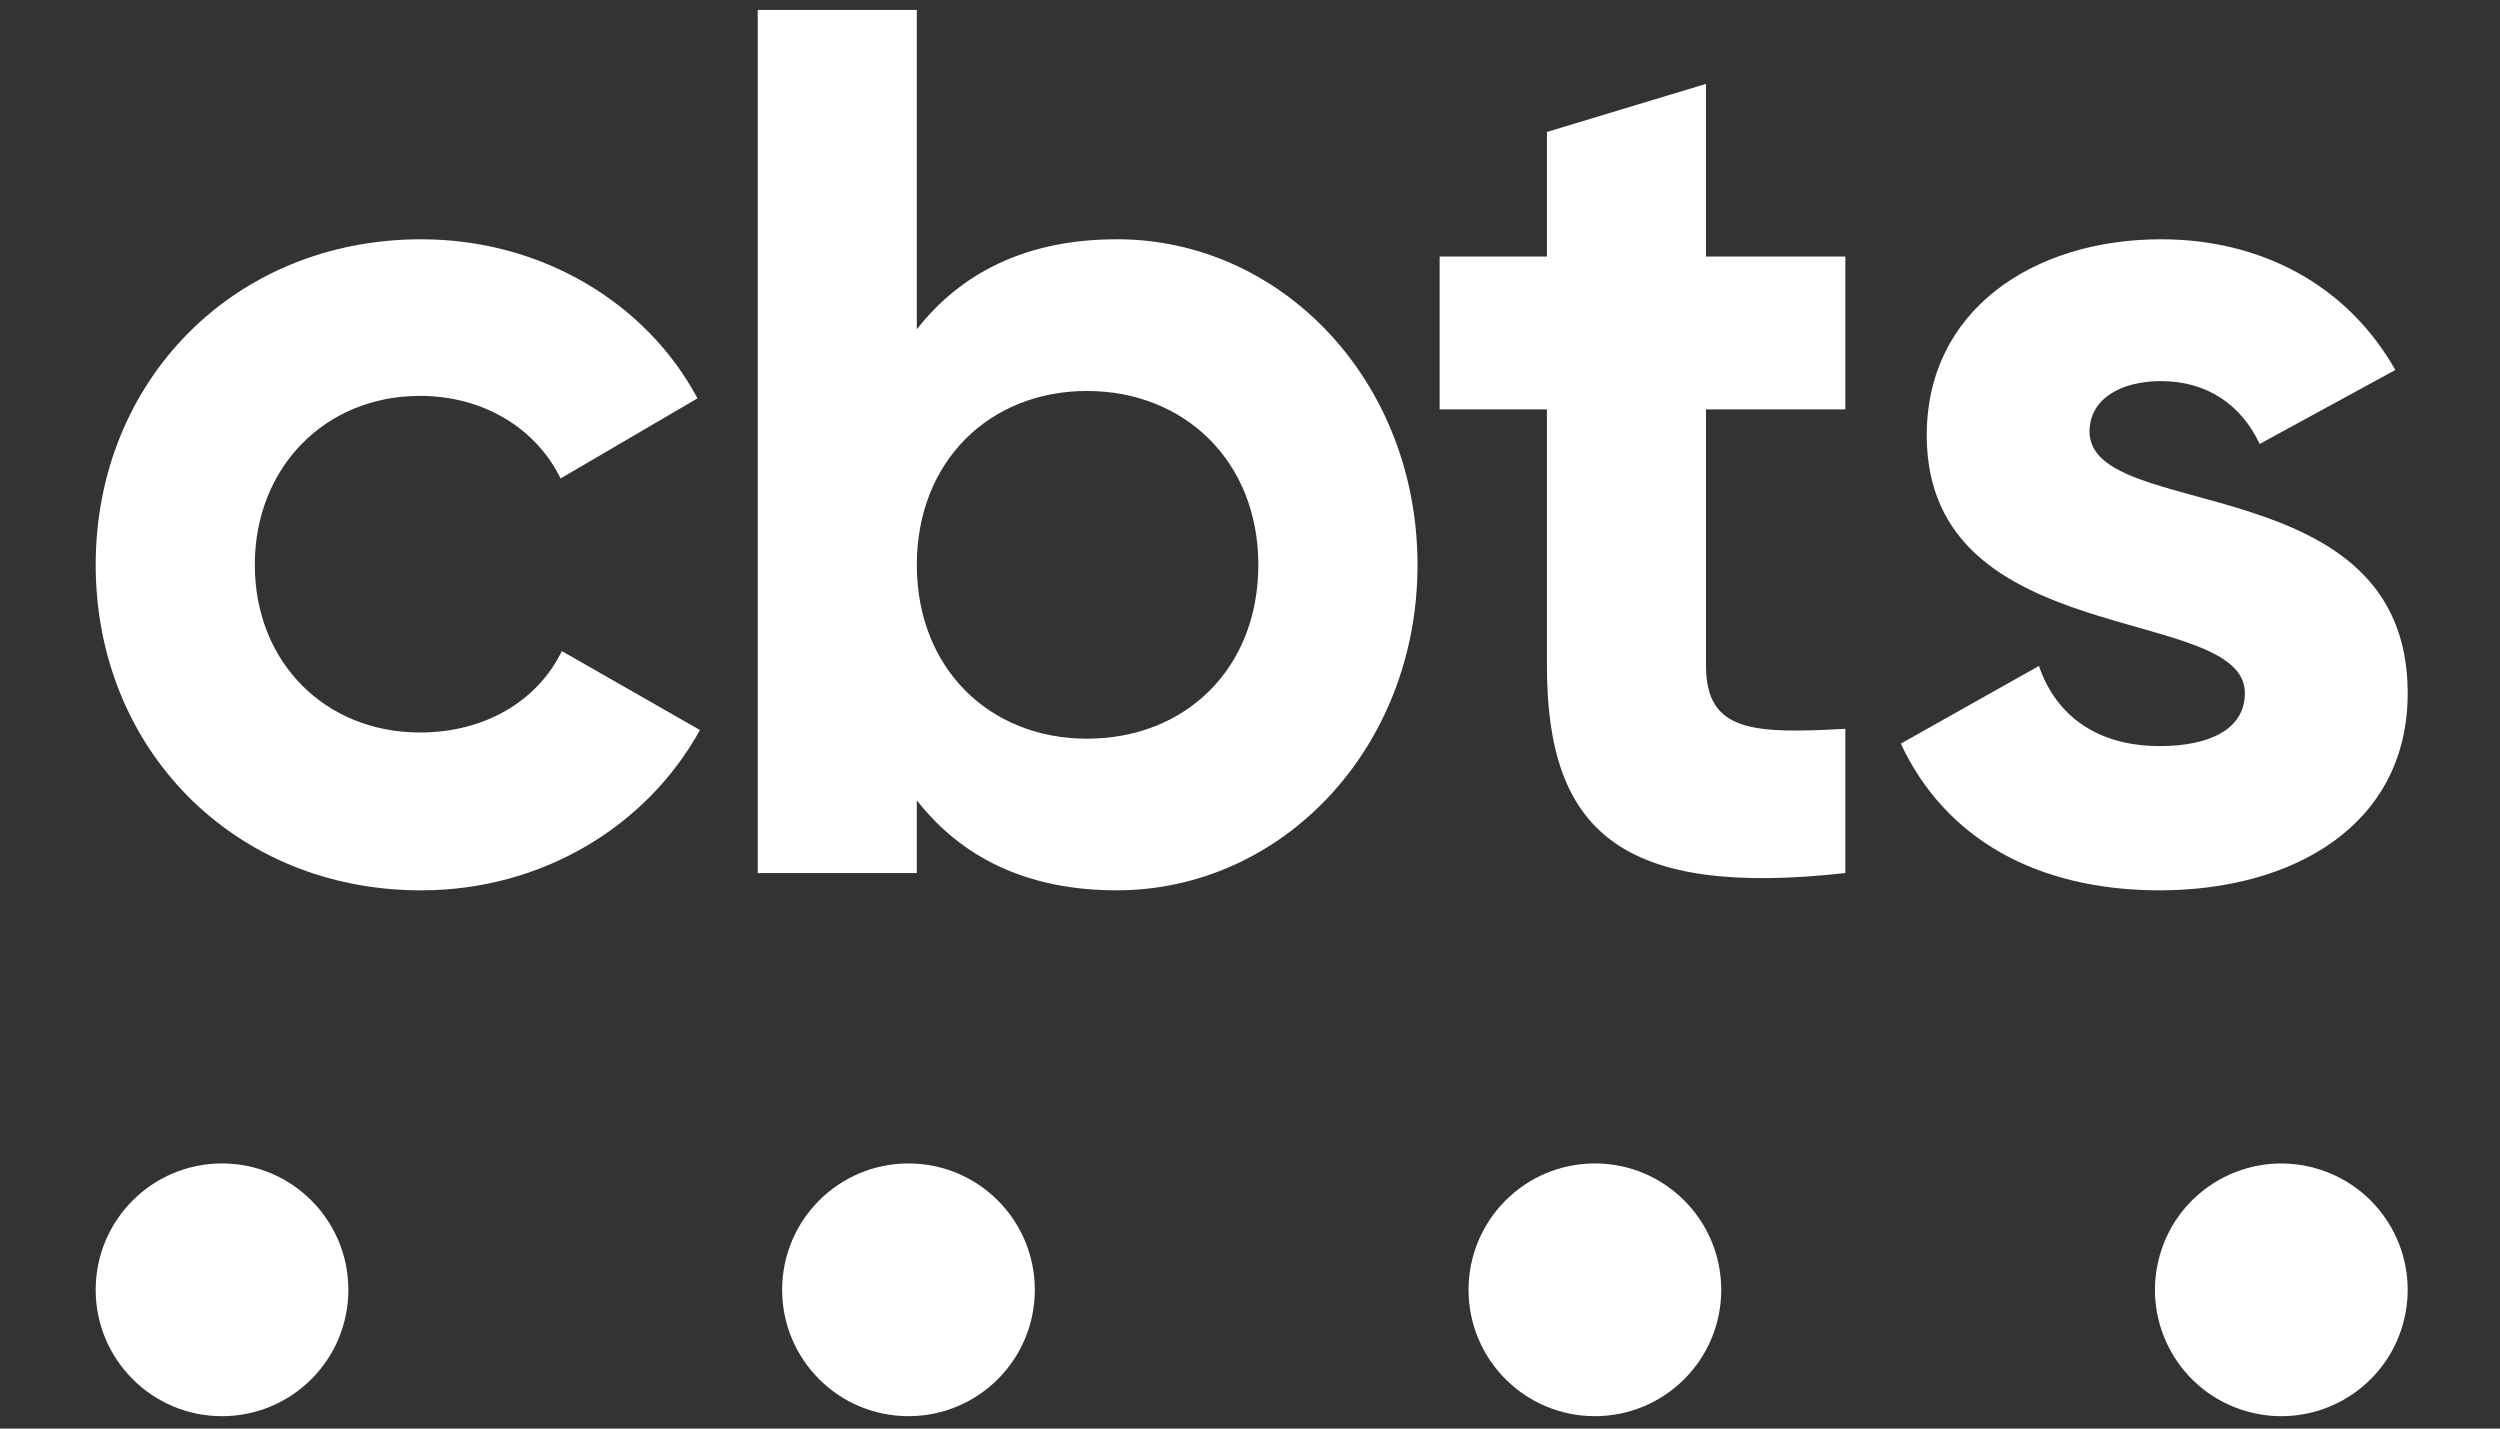
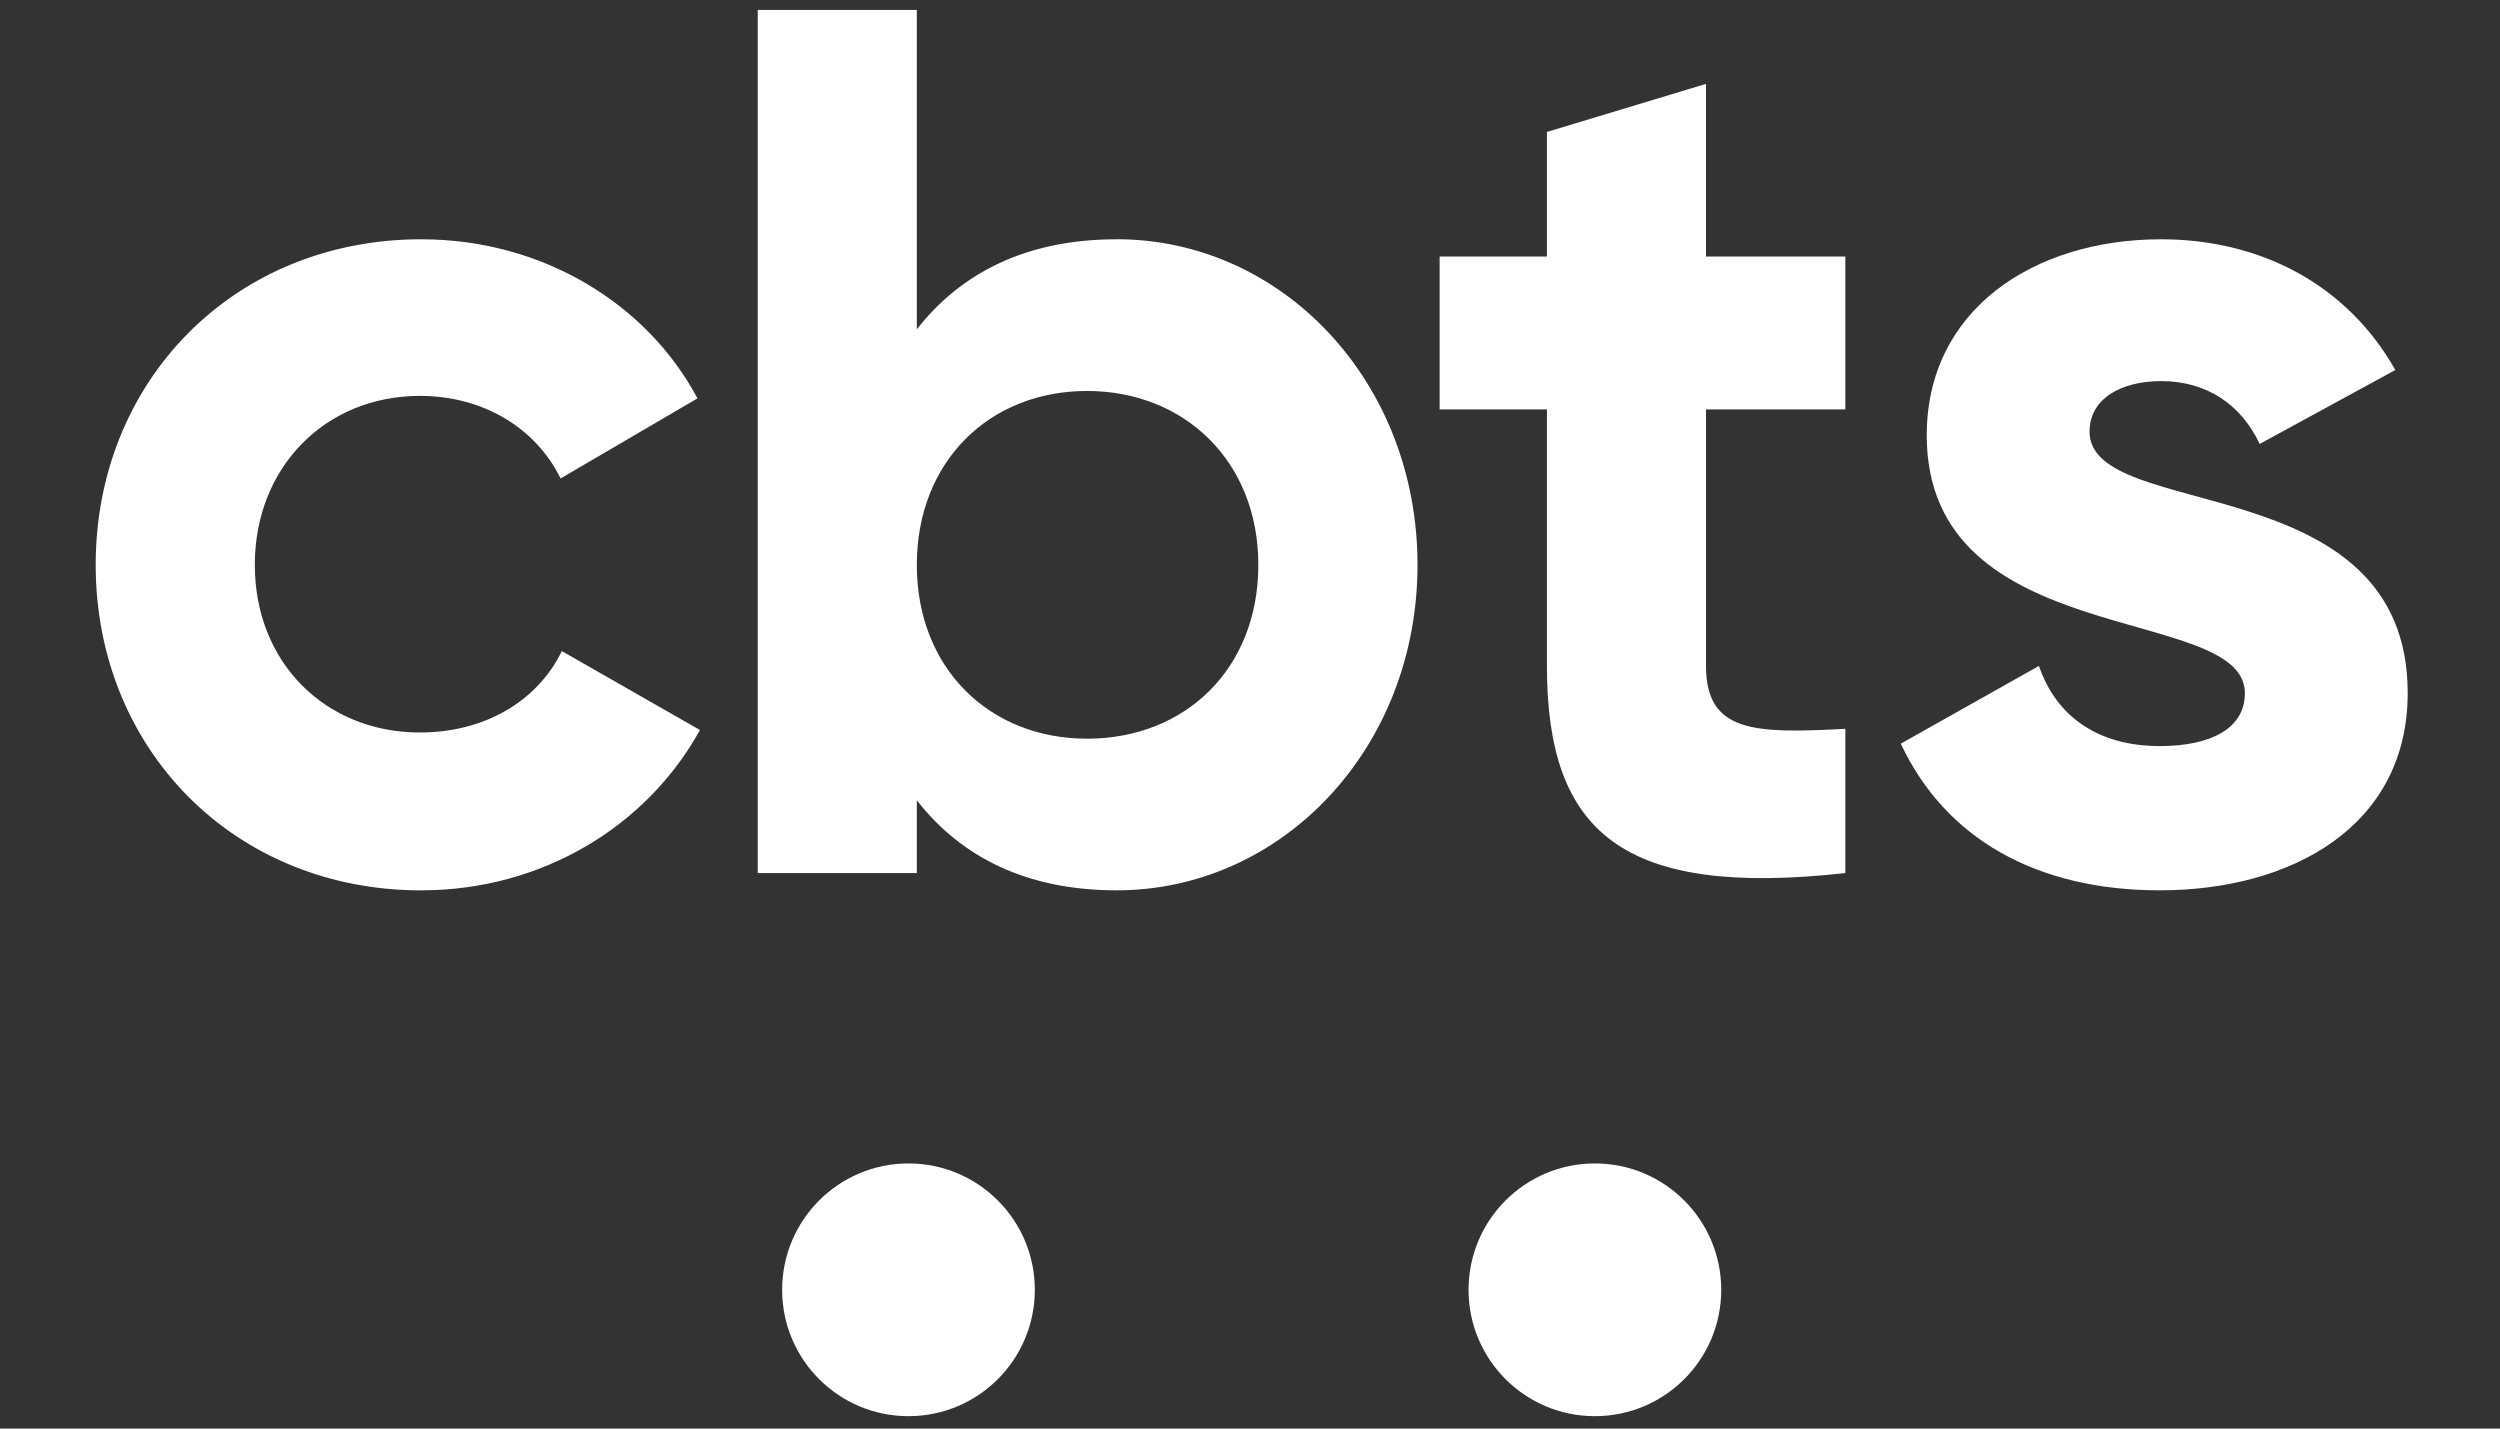
<svg xmlns="http://www.w3.org/2000/svg" id="Layer_1" data-name="Layer 1" viewBox="0 0 504 288">
  <rect x="0" y="0" width="504" height="288" fill="#333333" stroke="none" />
  <defs>
    <style>
      .cls-1 {
        fill: #fff;
      }
    </style>
  </defs>
  <path class="cls-1" d="M84.93,179.49c24.36,0,45.49-12.93,56.18-32.32l-27.84-15.91c-4.98,10.2-15.67,16.41-28.6,16.41-19.14,0-33.3-14.17-33.3-33.8s14.17-34.06,33.3-34.06c12.68,0,23.37,6.46,28.34,16.65l27.6-16.15c-10.19-19.14-31.32-32.07-55.68-32.07-37.79,0-65.64,28.59-65.64,65.64s27.85,65.62,65.64,65.62M225.11,48.24c-18.15,0-31.33,6.72-40.28,18.15V2h-32.07v174.01h32.07v-14.67c8.94,11.45,22.12,18.15,40.28,18.15,33.31,0,60.66-28.58,60.66-65.62s-27.35-65.64-60.66-65.64M219.14,148.92c-19.65,0-34.31-14.17-34.31-35.04s14.67-35.06,34.31-35.06,34.54,14.17,34.54,35.06-14.67,35.04-34.54,35.04M372.02,82.54v-30.82h-28.09V16.91l-32.07,9.69v25.12h-21.63v30.82h21.63v51.71c0,33.56,15.17,46.75,60.16,41.76v-29.08c-18.4.99-28.09.75-28.09-12.68v-51.71h28.09ZM421.25,87.02c0-6.71,6.46-10.19,14.42-10.19,9.2,0,16.15,4.72,19.88,12.67l27.35-14.91c-9.7-17.16-27.09-26.35-47.23-26.35-25.61,0-47.24,14.17-47.24,39.52,0,43.77,64.14,33.82,64.14,51.97,0,7.2-6.96,10.68-17.16,10.68-12.43,0-20.88-5.96-24.36-16.16l-27.85,15.67c8.96,19.14,27.36,29.57,52.21,29.57,26.6,0,49.98-12.93,49.98-39.77,0-45.75-64.14-34.31-64.14-52.71" />
-   <path class="cls-1" d="M44.76,285.5c14.07,0,25.47-11.4,25.47-25.47s-11.4-25.48-25.47-25.48-25.47,11.41-25.47,25.48,11.4,25.47,25.47,25.47" />
  <path class="cls-1" d="M183.15,285.5c14.07,0,25.47-11.4,25.47-25.47s-11.4-25.48-25.47-25.48-25.47,11.41-25.47,25.48,11.4,25.47,25.47,25.47" />
  <path class="cls-1" d="M321.53,285.5c14.07,0,25.47-11.4,25.47-25.47s-11.4-25.48-25.47-25.48-25.47,11.41-25.47,25.48,11.4,25.47,25.47,25.47" />
-   <path class="cls-1" d="M435.37,253.22c-3.76,13.56,4.17,27.59,17.73,31.35s27.6-4.17,31.36-17.73-4.18-27.59-17.74-31.35-27.59,4.17-31.35,17.73" />
</svg>